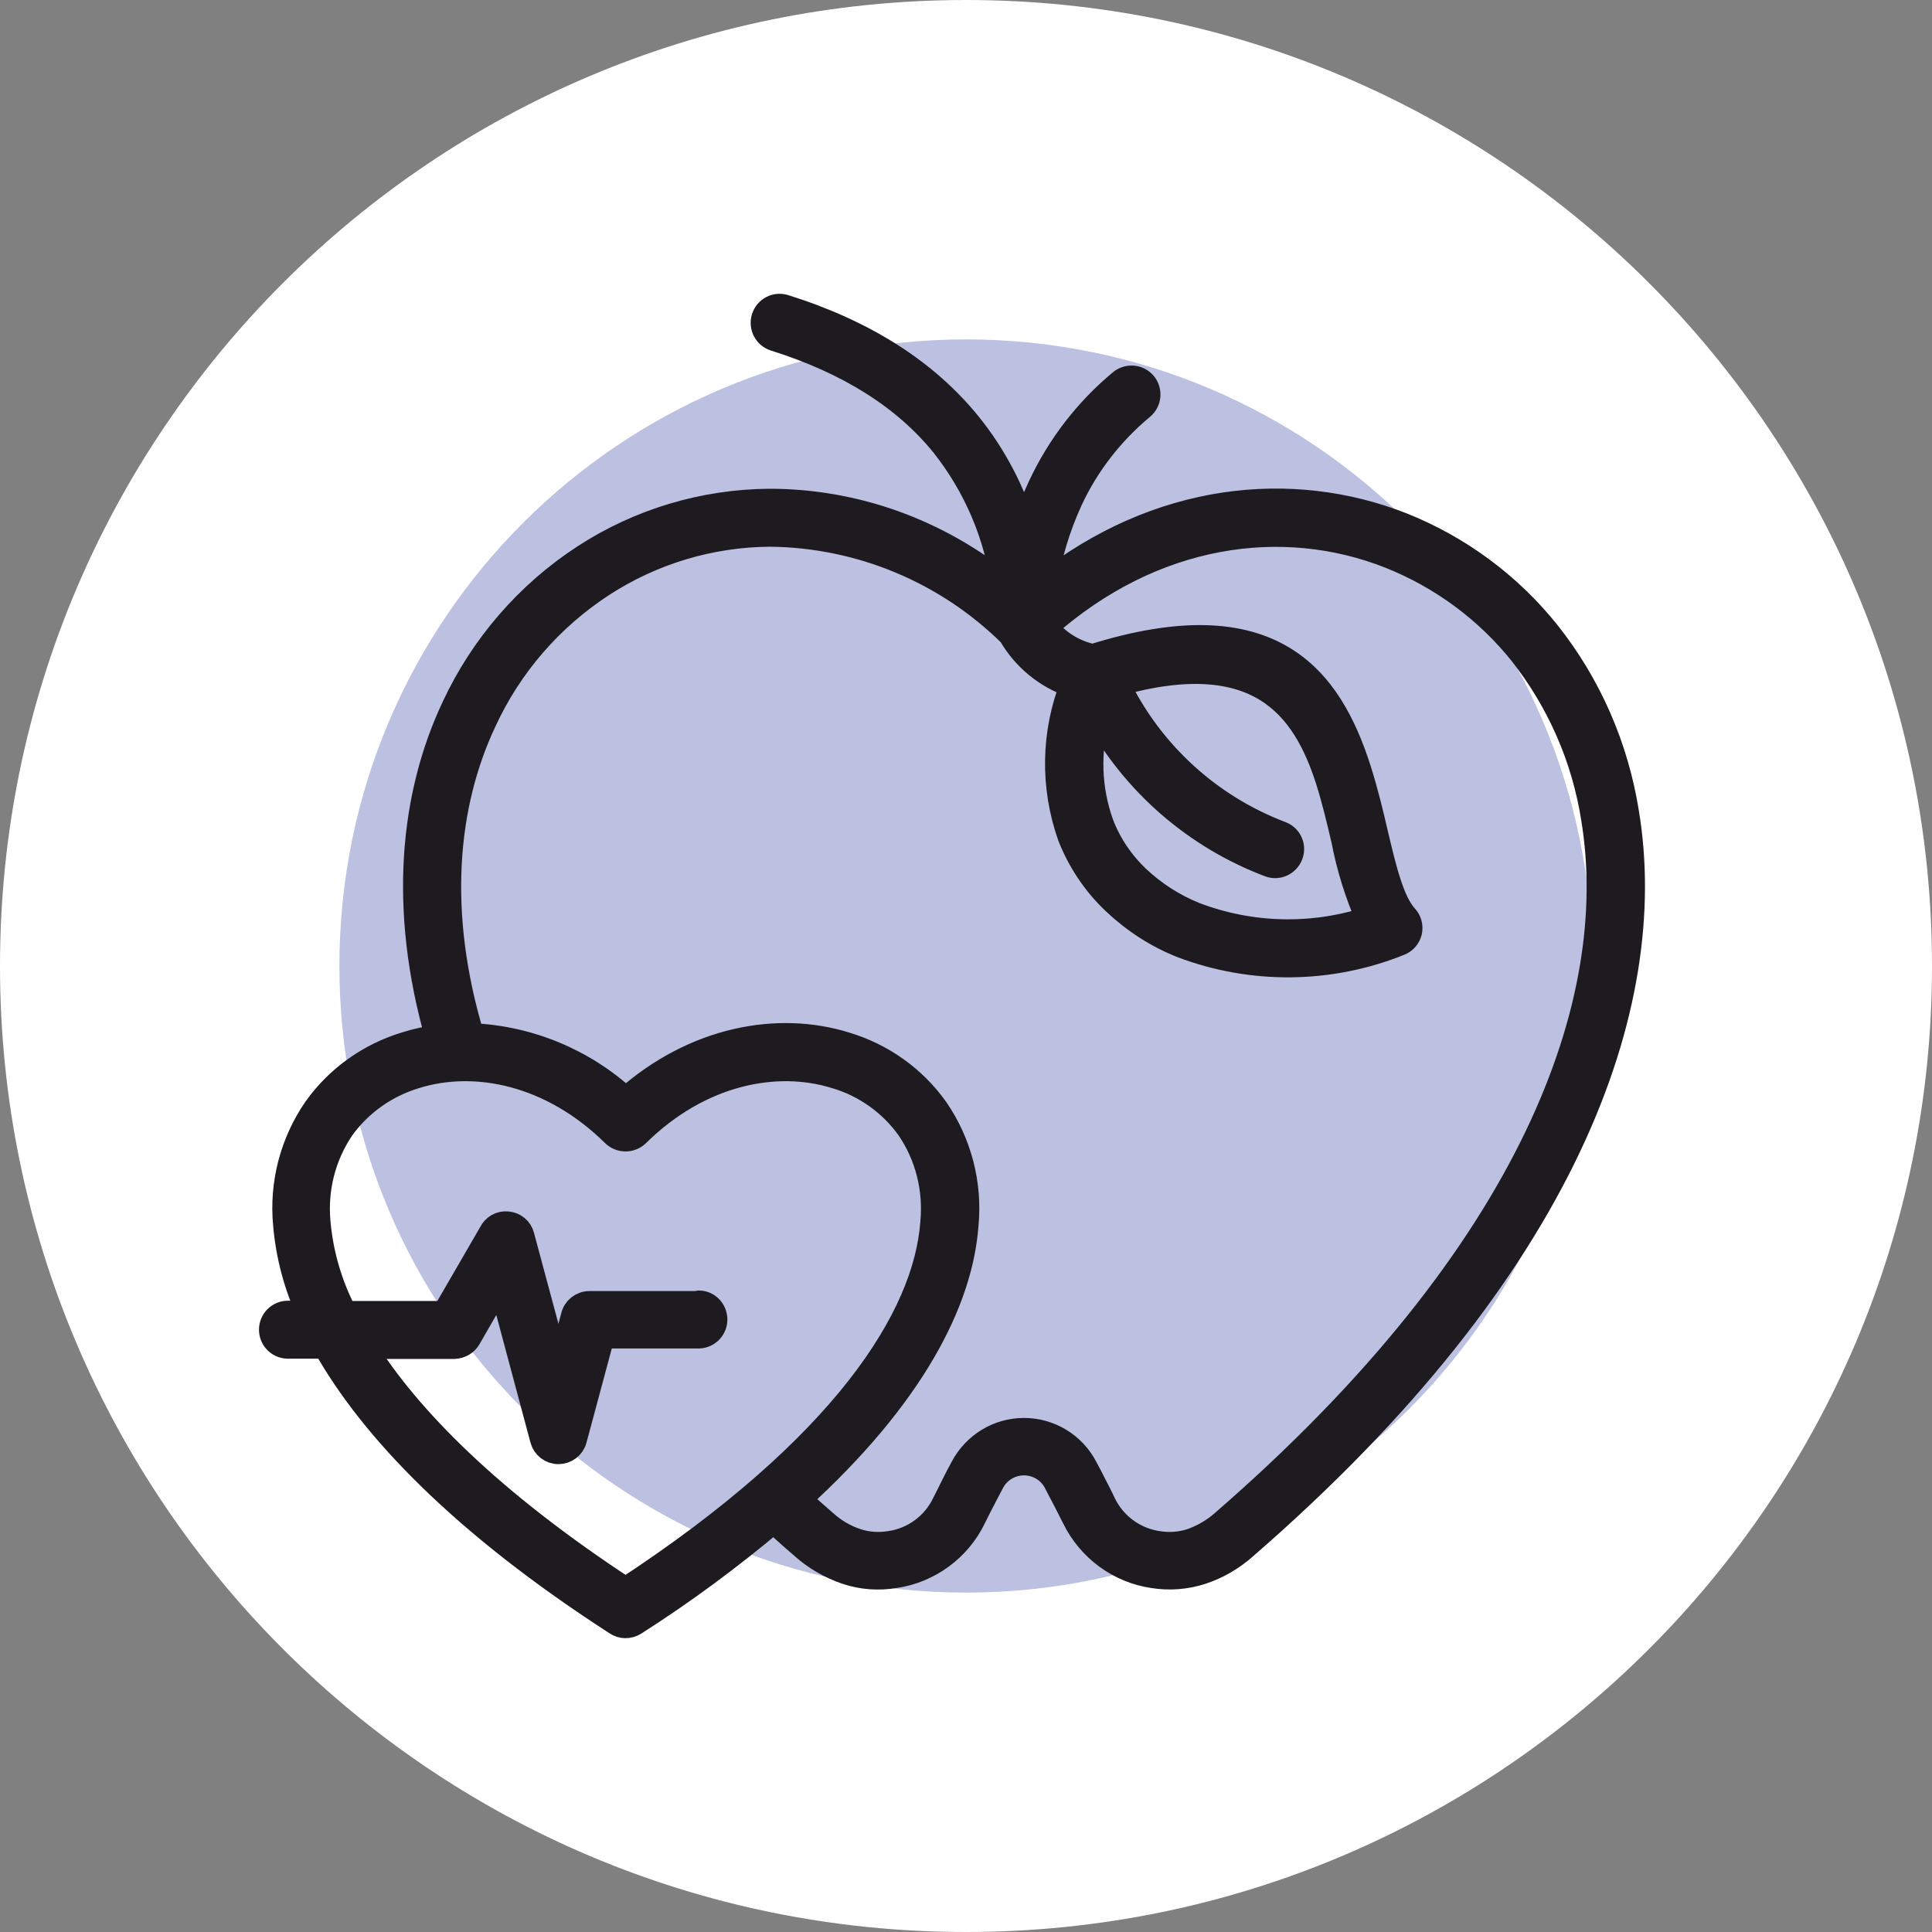
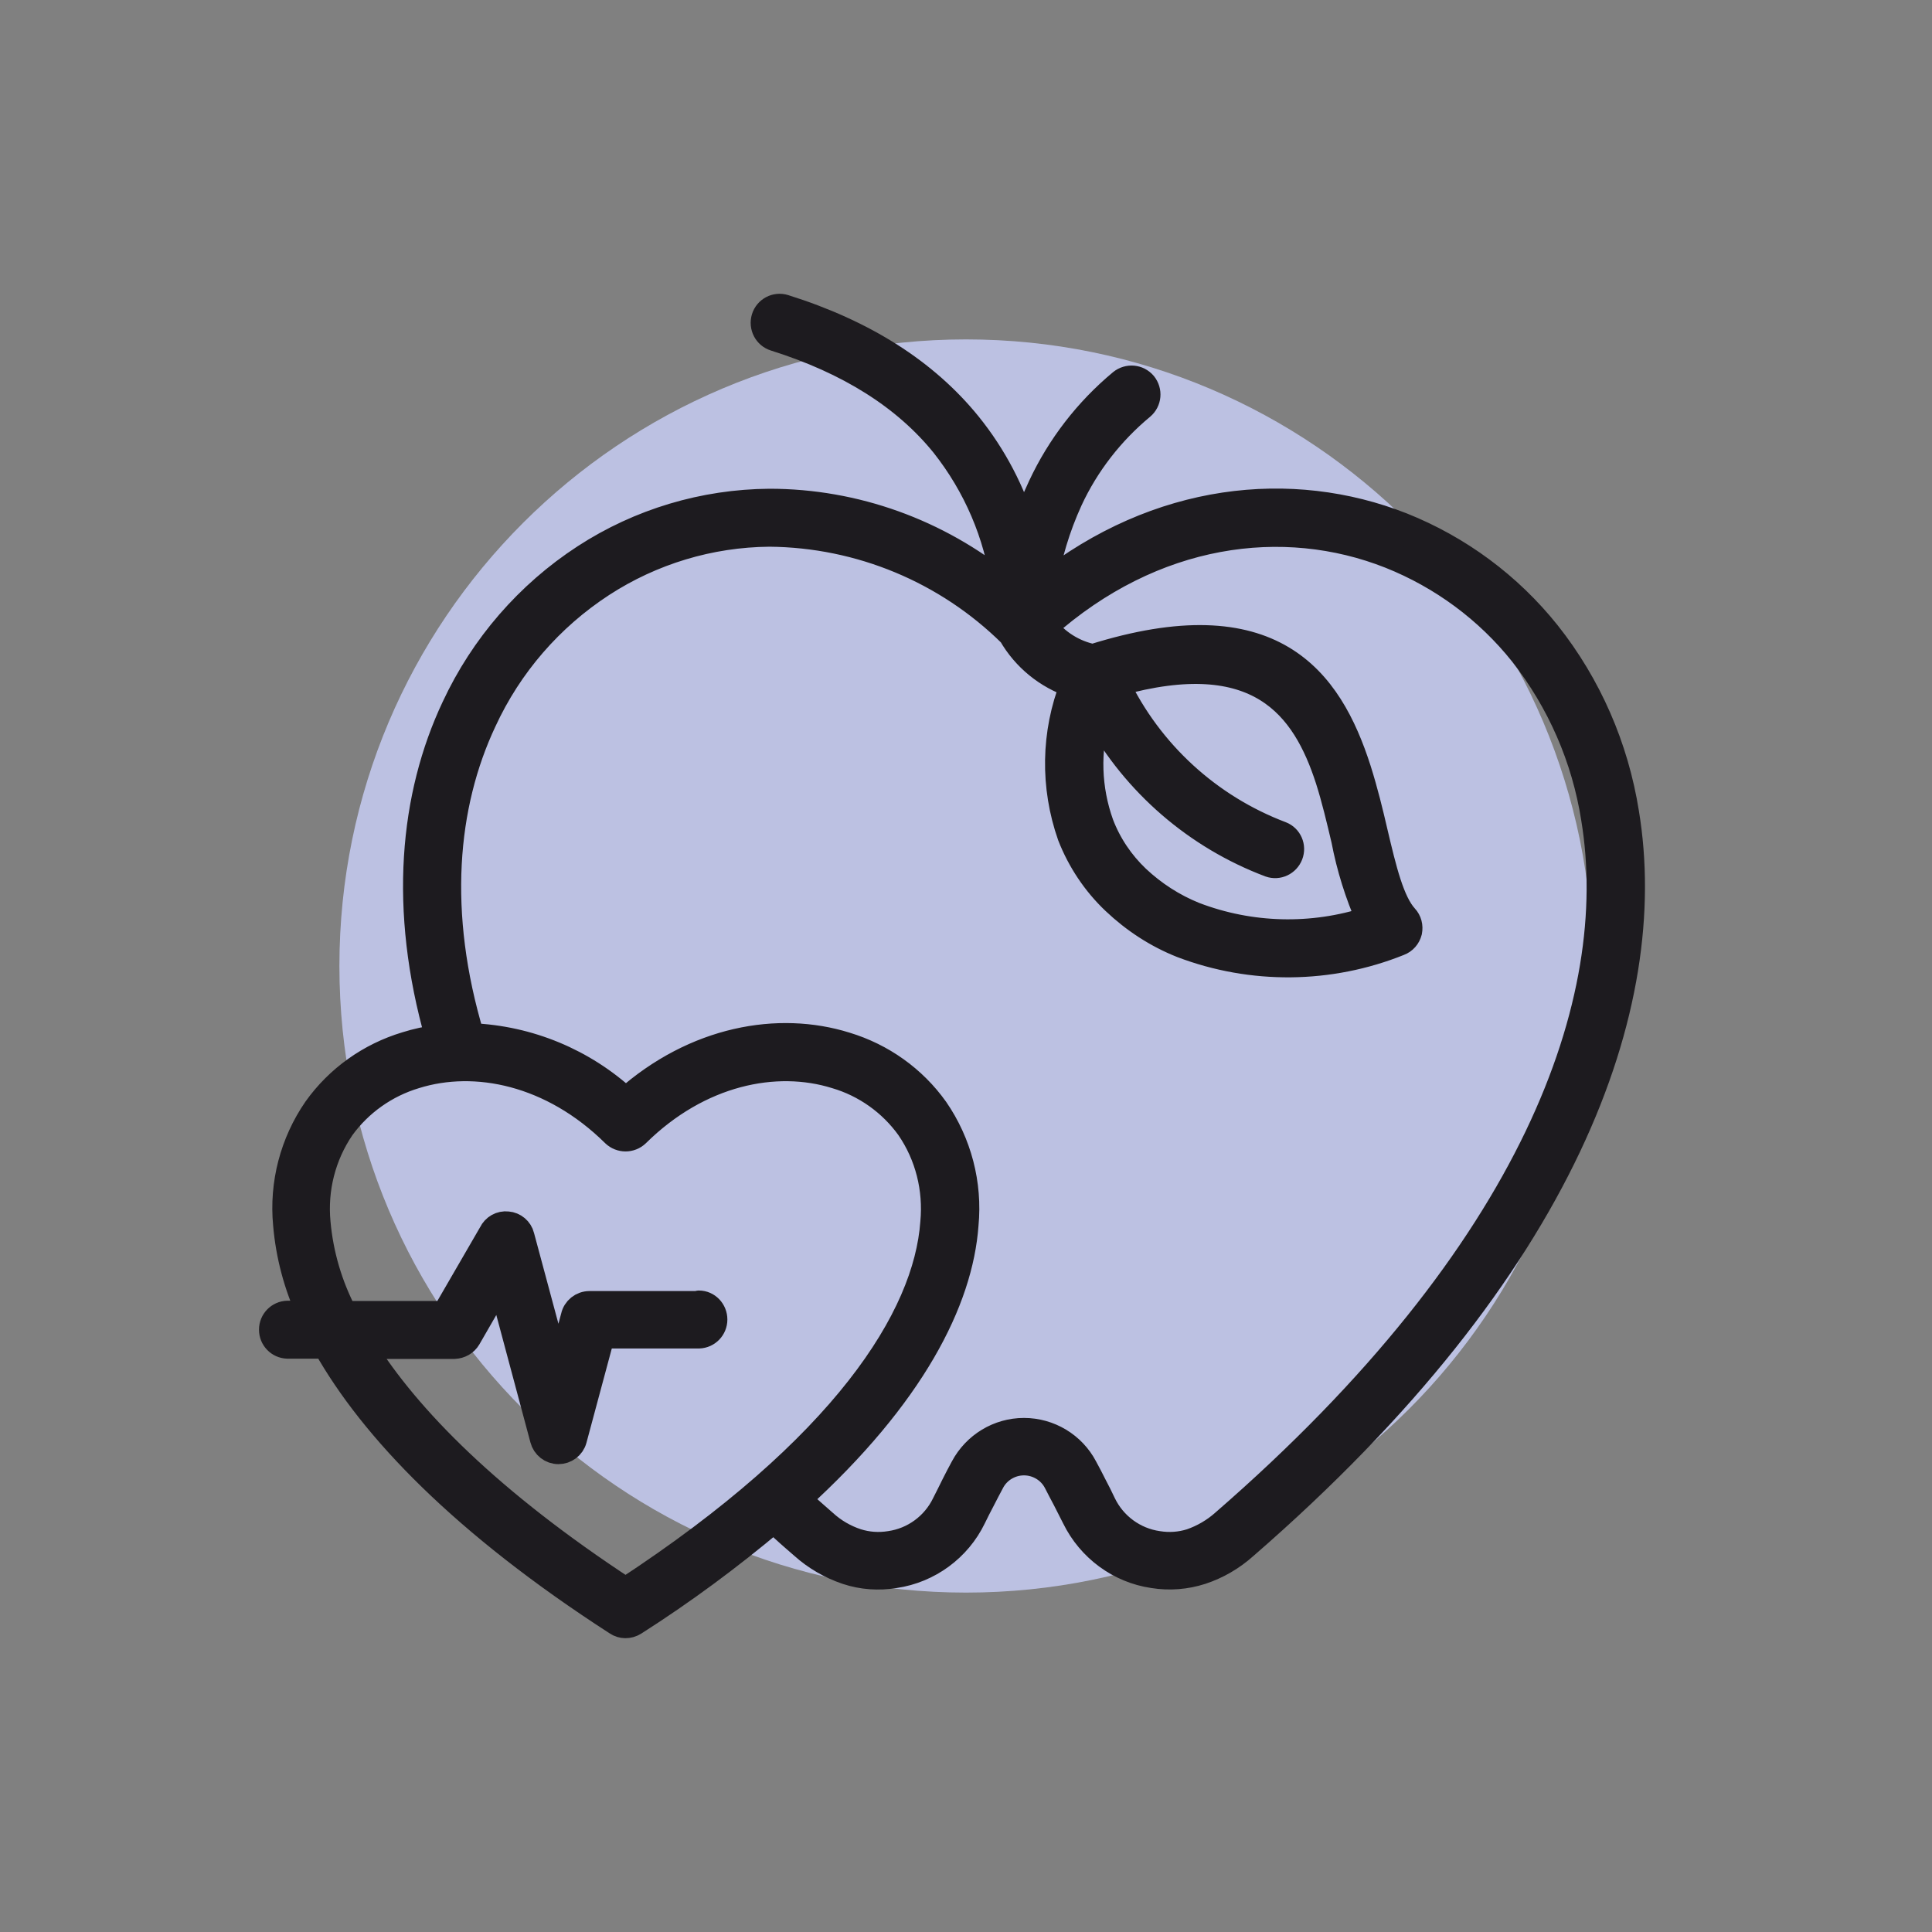
<svg xmlns="http://www.w3.org/2000/svg" id="Capa_2" data-name="Capa 2" viewBox="0 0 74 74">
  <rect x="0" y="0" width="74" height="74" fill="#808080" stroke="none" />
  <defs>
    <style>
      .cls-1 {
        fill: #bcc1e2;
      }

      .cls-2 {
        fill: #fff;
      }

      .cls-3 {
        fill: #1d1b1f;
        fill-rule: evenodd;
        stroke: #1d1b1f;
        stroke-linejoin: round;
      }
    </style>
  </defs>
  <g id="Capa_1-2" data-name="Capa 1">
    <g>
-       <path class="cls-2" d="M37,0h0c20.43,0,37,16.57,37,37h0c0,20.43-16.57,37-37,37h0C16.57,74,0,57.43,0,37h0C0,16.57,16.57,0,37,0Z" />
      <path class="cls-1" d="M61,37c0,13.25-10.75,24-24,24s-24-10.75-24-24,10.75-24,24-24,24,10.75,24,24Z" />
      <path class="cls-3" d="M16.79,39.74c-1.41-4.93-.98-9.26.62-12.65,1.09-2.34,2.82-4.34,4.99-5.75,2.11-1.37,4.56-2.1,7.07-2.12,3.28,0,6.45,1.15,8.99,3.22-.27-1.98-1.07-3.84-2.31-5.41-1.48-1.83-3.64-3.19-6.47-4.08-.32-.1-.5-.44-.4-.77.1-.32.44-.5.76-.4,3.06.96,5.41,2.46,7.05,4.48.97,1.2,1.7,2.59,2.13,4.07.17-.58.39-1.15.65-1.7.72-1.54,1.77-2.9,3.08-3.99.26-.21.64-.18.86.08.21.26.18.64-.08.86-1.17.97-2.12,2.19-2.76,3.57-.48,1.05-.81,2.15-.99,3.29,4.38-3.46,9.48-3.98,13.72-2.31h0c2.18.87,4.1,2.29,5.57,4.13,1.58,1.99,2.61,4.36,3.01,6.88,1.21,7.33-2.26,17.37-14.6,28.08h0c-.49.44-1.06.77-1.67.97-.59.19-1.22.24-1.84.14-1.3-.19-2.42-1.02-3-2.2-.12-.23-.23-.46-.35-.69-.12-.22-.23-.44-.35-.67h0c-.24-.47-.73-.76-1.25-.76s-1.01.29-1.25.76c-.12.23-.24.45-.35.67-.12.23-.24.46-.35.69h0c-.57,1.18-1.7,2.01-3,2.2-.61.1-1.24.06-1.84-.14-.62-.21-1.19-.54-1.67-.97-.24-.21-.5-.43-.77-.68-.13-.12-.25-.22-.36-.32h0c-1.69,1.42-3.47,2.74-5.34,3.93-.21.13-.47.13-.67-.01-5.87-3.79-9.35-7.42-11.14-10.6h-1.47c-.33-.01-.59-.28-.59-.61s.26-.6.59-.61h.86c-.5-1.08-.81-2.24-.91-3.42-.15-1.56.26-3.13,1.15-4.42.84-1.18,2.05-2.04,3.44-2.46.41-.13.83-.22,1.25-.27h0ZM40.01,24.01c.46.6,1.12,1.01,1.85,1.16,6.87-2.16,9.05.85,10.16,4.31.26.82.46,1.64.64,2.42.33,1.4.63,2.65,1.16,3.23h0c.14.15.19.35.15.55-.05.2-.19.36-.38.43-2.66,1.07-5.64,1.1-8.32.08-.96-.38-1.83-.95-2.58-1.66-.74-.7-1.32-1.57-1.69-2.52-.66-1.88-.63-3.93.1-5.78-1-.34-1.84-1.02-2.37-1.94-2.47-2.44-5.79-3.82-9.26-3.85-2.28.02-4.5.69-6.41,1.93-1.98,1.29-3.55,3.1-4.54,5.25-1.51,3.21-1.89,7.34-.47,12.07,2.2.09,4.3.96,5.92,2.46,2.66-2.37,5.86-2.92,8.42-2.12,1.39.42,2.6,1.28,3.44,2.46.89,1.29,1.3,2.86,1.15,4.42-.21,2.91-2.04,6.54-6.42,10.52l.25.22c.23.2.48.43.76.67h0c.36.33.79.58,1.25.73.41.13.84.16,1.27.09.91-.13,1.7-.71,2.1-1.54.12-.24.24-.47.35-.7.12-.24.24-.47.36-.69.46-.86,1.35-1.4,2.32-1.4s1.87.54,2.32,1.4c.12.22.24.45.36.69.12.23.24.46.35.7.4.83,1.19,1.41,2.1,1.54.43.07.86.04,1.27-.09.46-.16.89-.41,1.25-.73,11.96-10.38,15.34-20,14.19-26.97h0c-.36-2.31-1.31-4.48-2.75-6.32-1.33-1.67-3.08-2.96-5.06-3.75-4.09-1.62-9.08-.97-13.25,2.74h0ZM42.76,26.17c1.28,2.67,3.54,4.74,6.31,5.79.31.12.46.47.34.78-.12.31-.46.47-.77.36-2.81-1.06-5.15-3.08-6.61-5.71-.4,1.37-.35,2.83.13,4.17.3.79.78,1.5,1.39,2.08.64.6,1.38,1.08,2.2,1.41,2.14.82,4.51.88,6.69.17-.43-.98-.75-2-.95-3.05-.18-.76-.37-1.57-.61-2.32-.9-2.78-2.66-5.21-8.11-3.68h0ZM26.77,49.93c.33,0,.59.28.59.61s-.26.6-.59.61h-3.72l-1.07,3.98c-.07.27-.32.45-.59.45-.28,0-.52-.19-.59-.46l-1.62-6.05-1.25,2.17h0c-.11.19-.31.3-.53.31h-3.52c1.74,2.8,4.92,5.99,10.08,9.37,8.36-5.47,11.53-10.44,11.79-14.1.12-1.28-.2-2.57-.93-3.63-.69-.96-1.68-1.66-2.8-1.99-2.3-.72-5.24-.13-7.63,2.23-.24.23-.62.23-.86,0-2.39-2.36-5.33-2.95-7.63-2.23h0c-1.13.34-2.12,1.04-2.81,1.99-.73,1.07-1.05,2.35-.93,3.63.11,1.23.46,2.42,1.03,3.51h3.85l1.79-3.09h0c.11-.23.35-.37.61-.34.25.02.47.2.53.45l1.42,5.28.59-2.2c.06-.28.31-.48.6-.48h4.19Z" />
    </g>
  </g>
</svg>